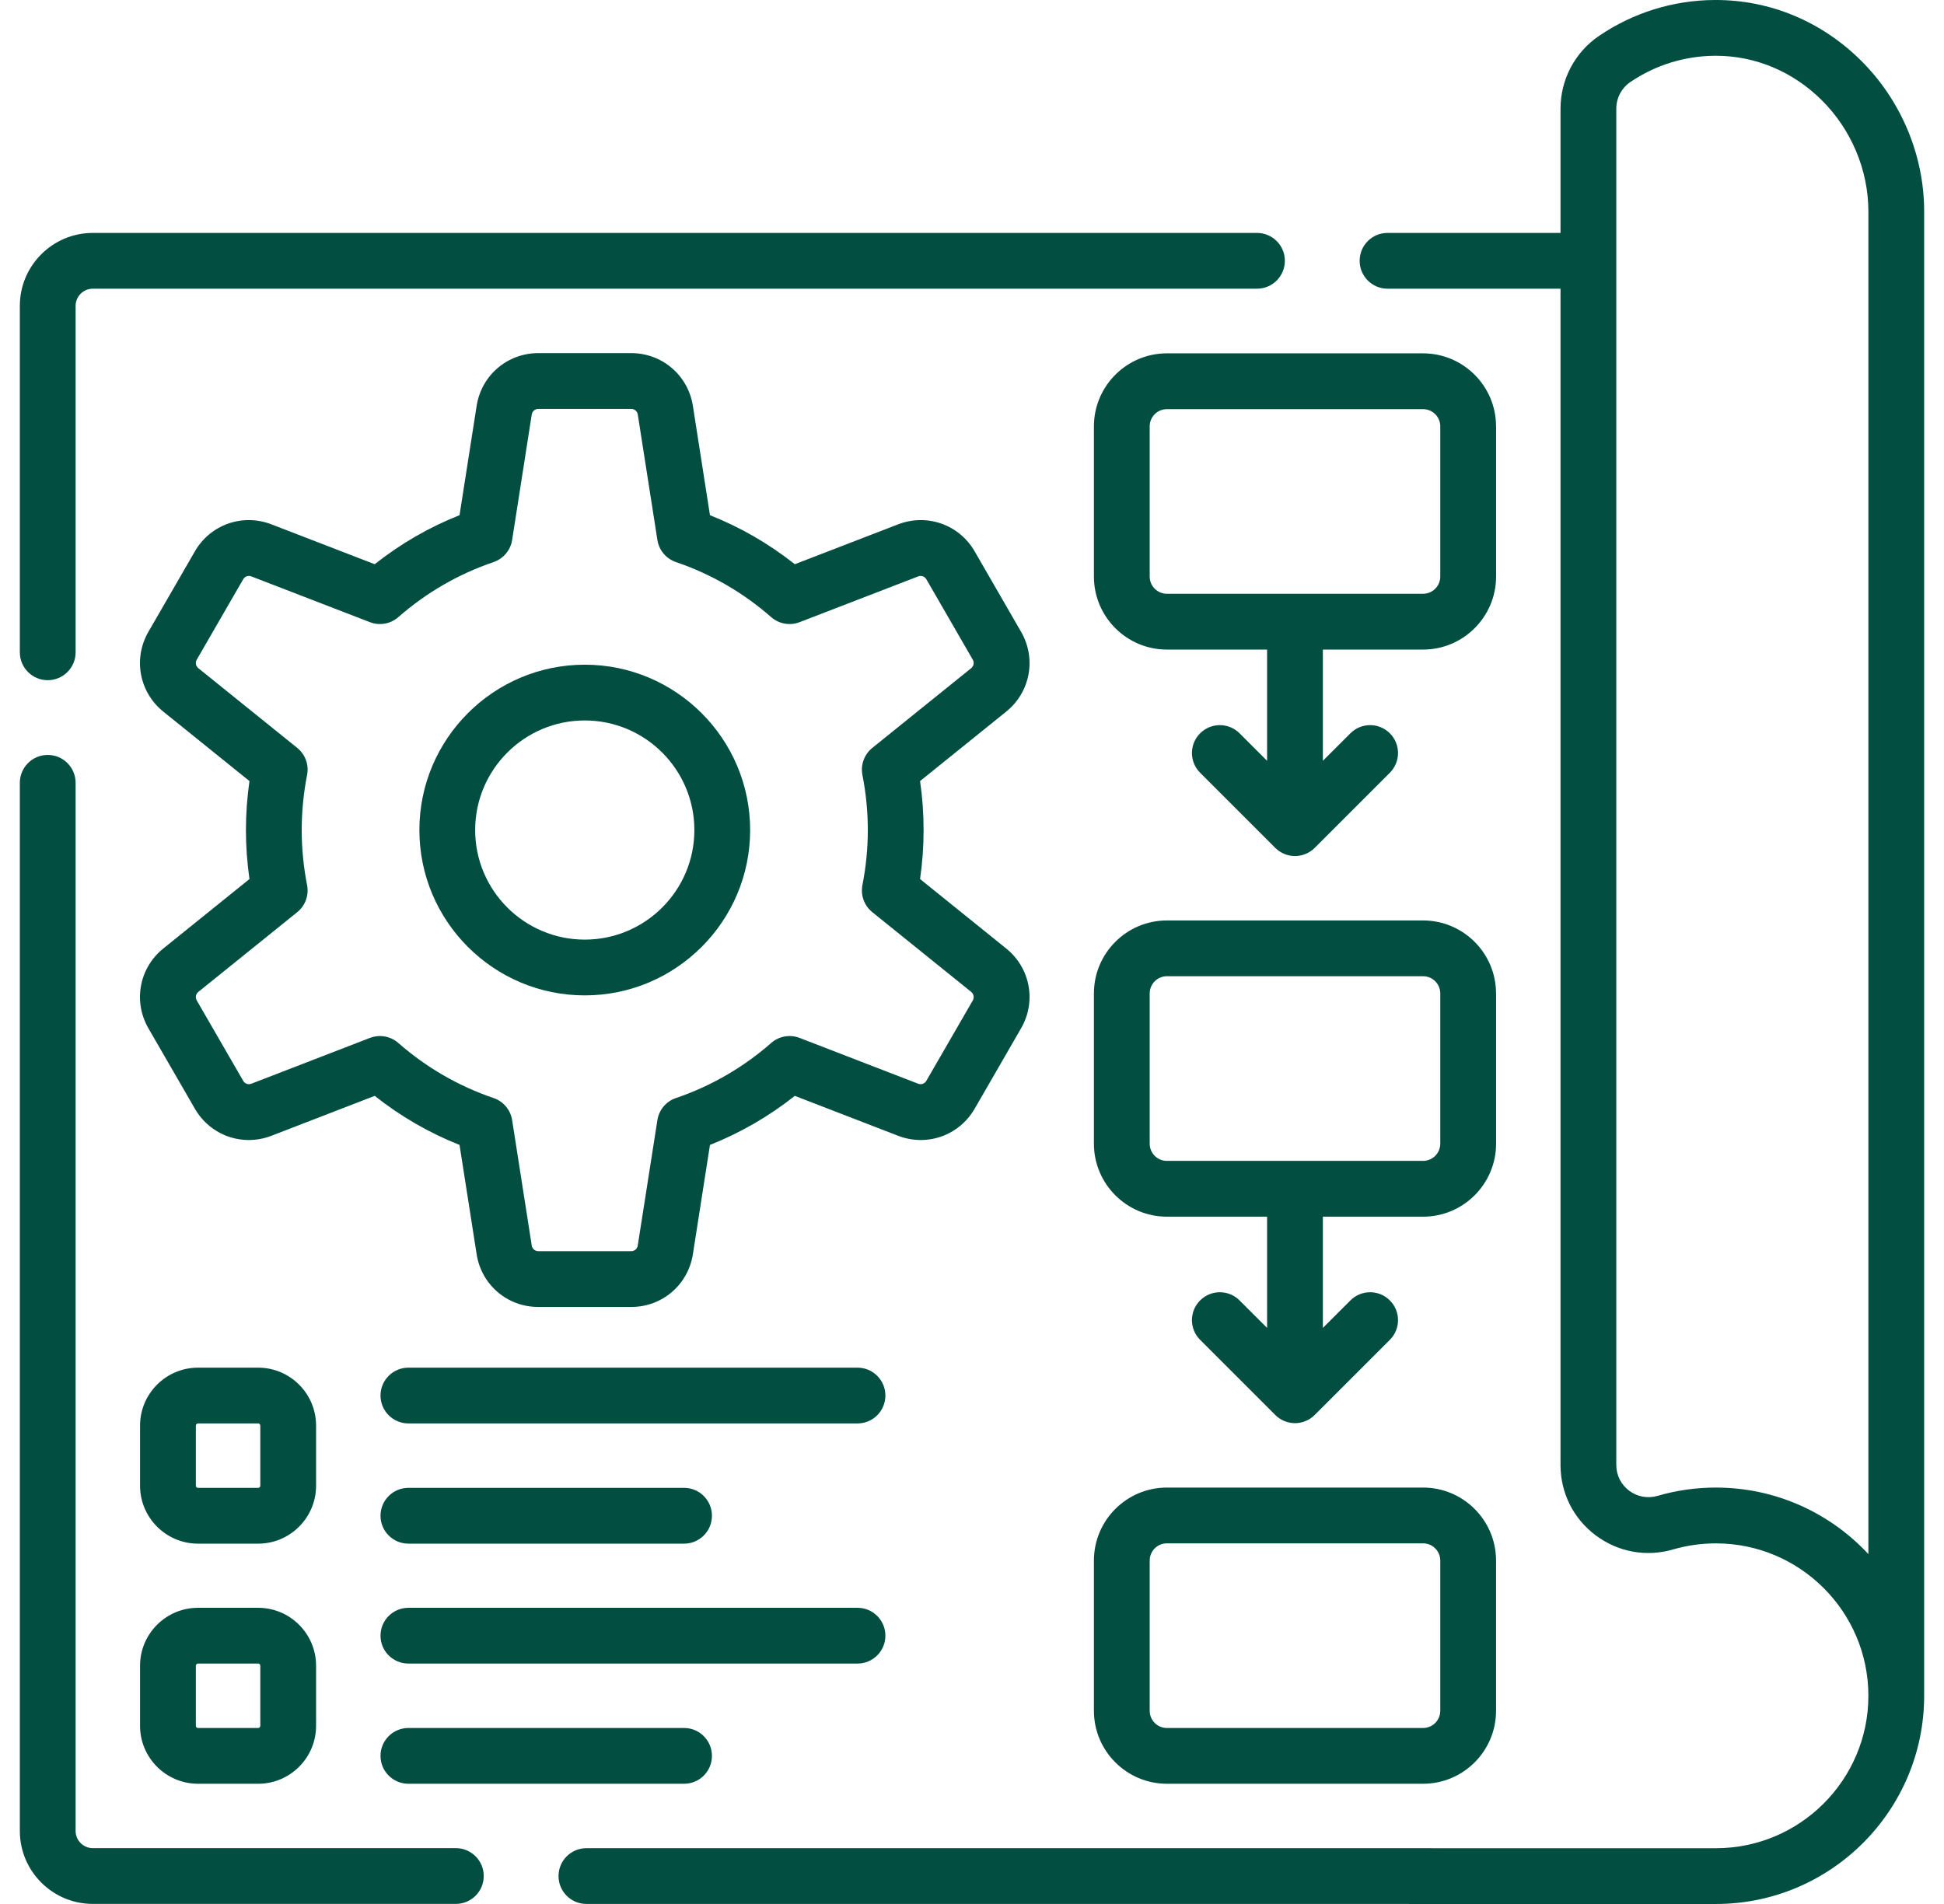
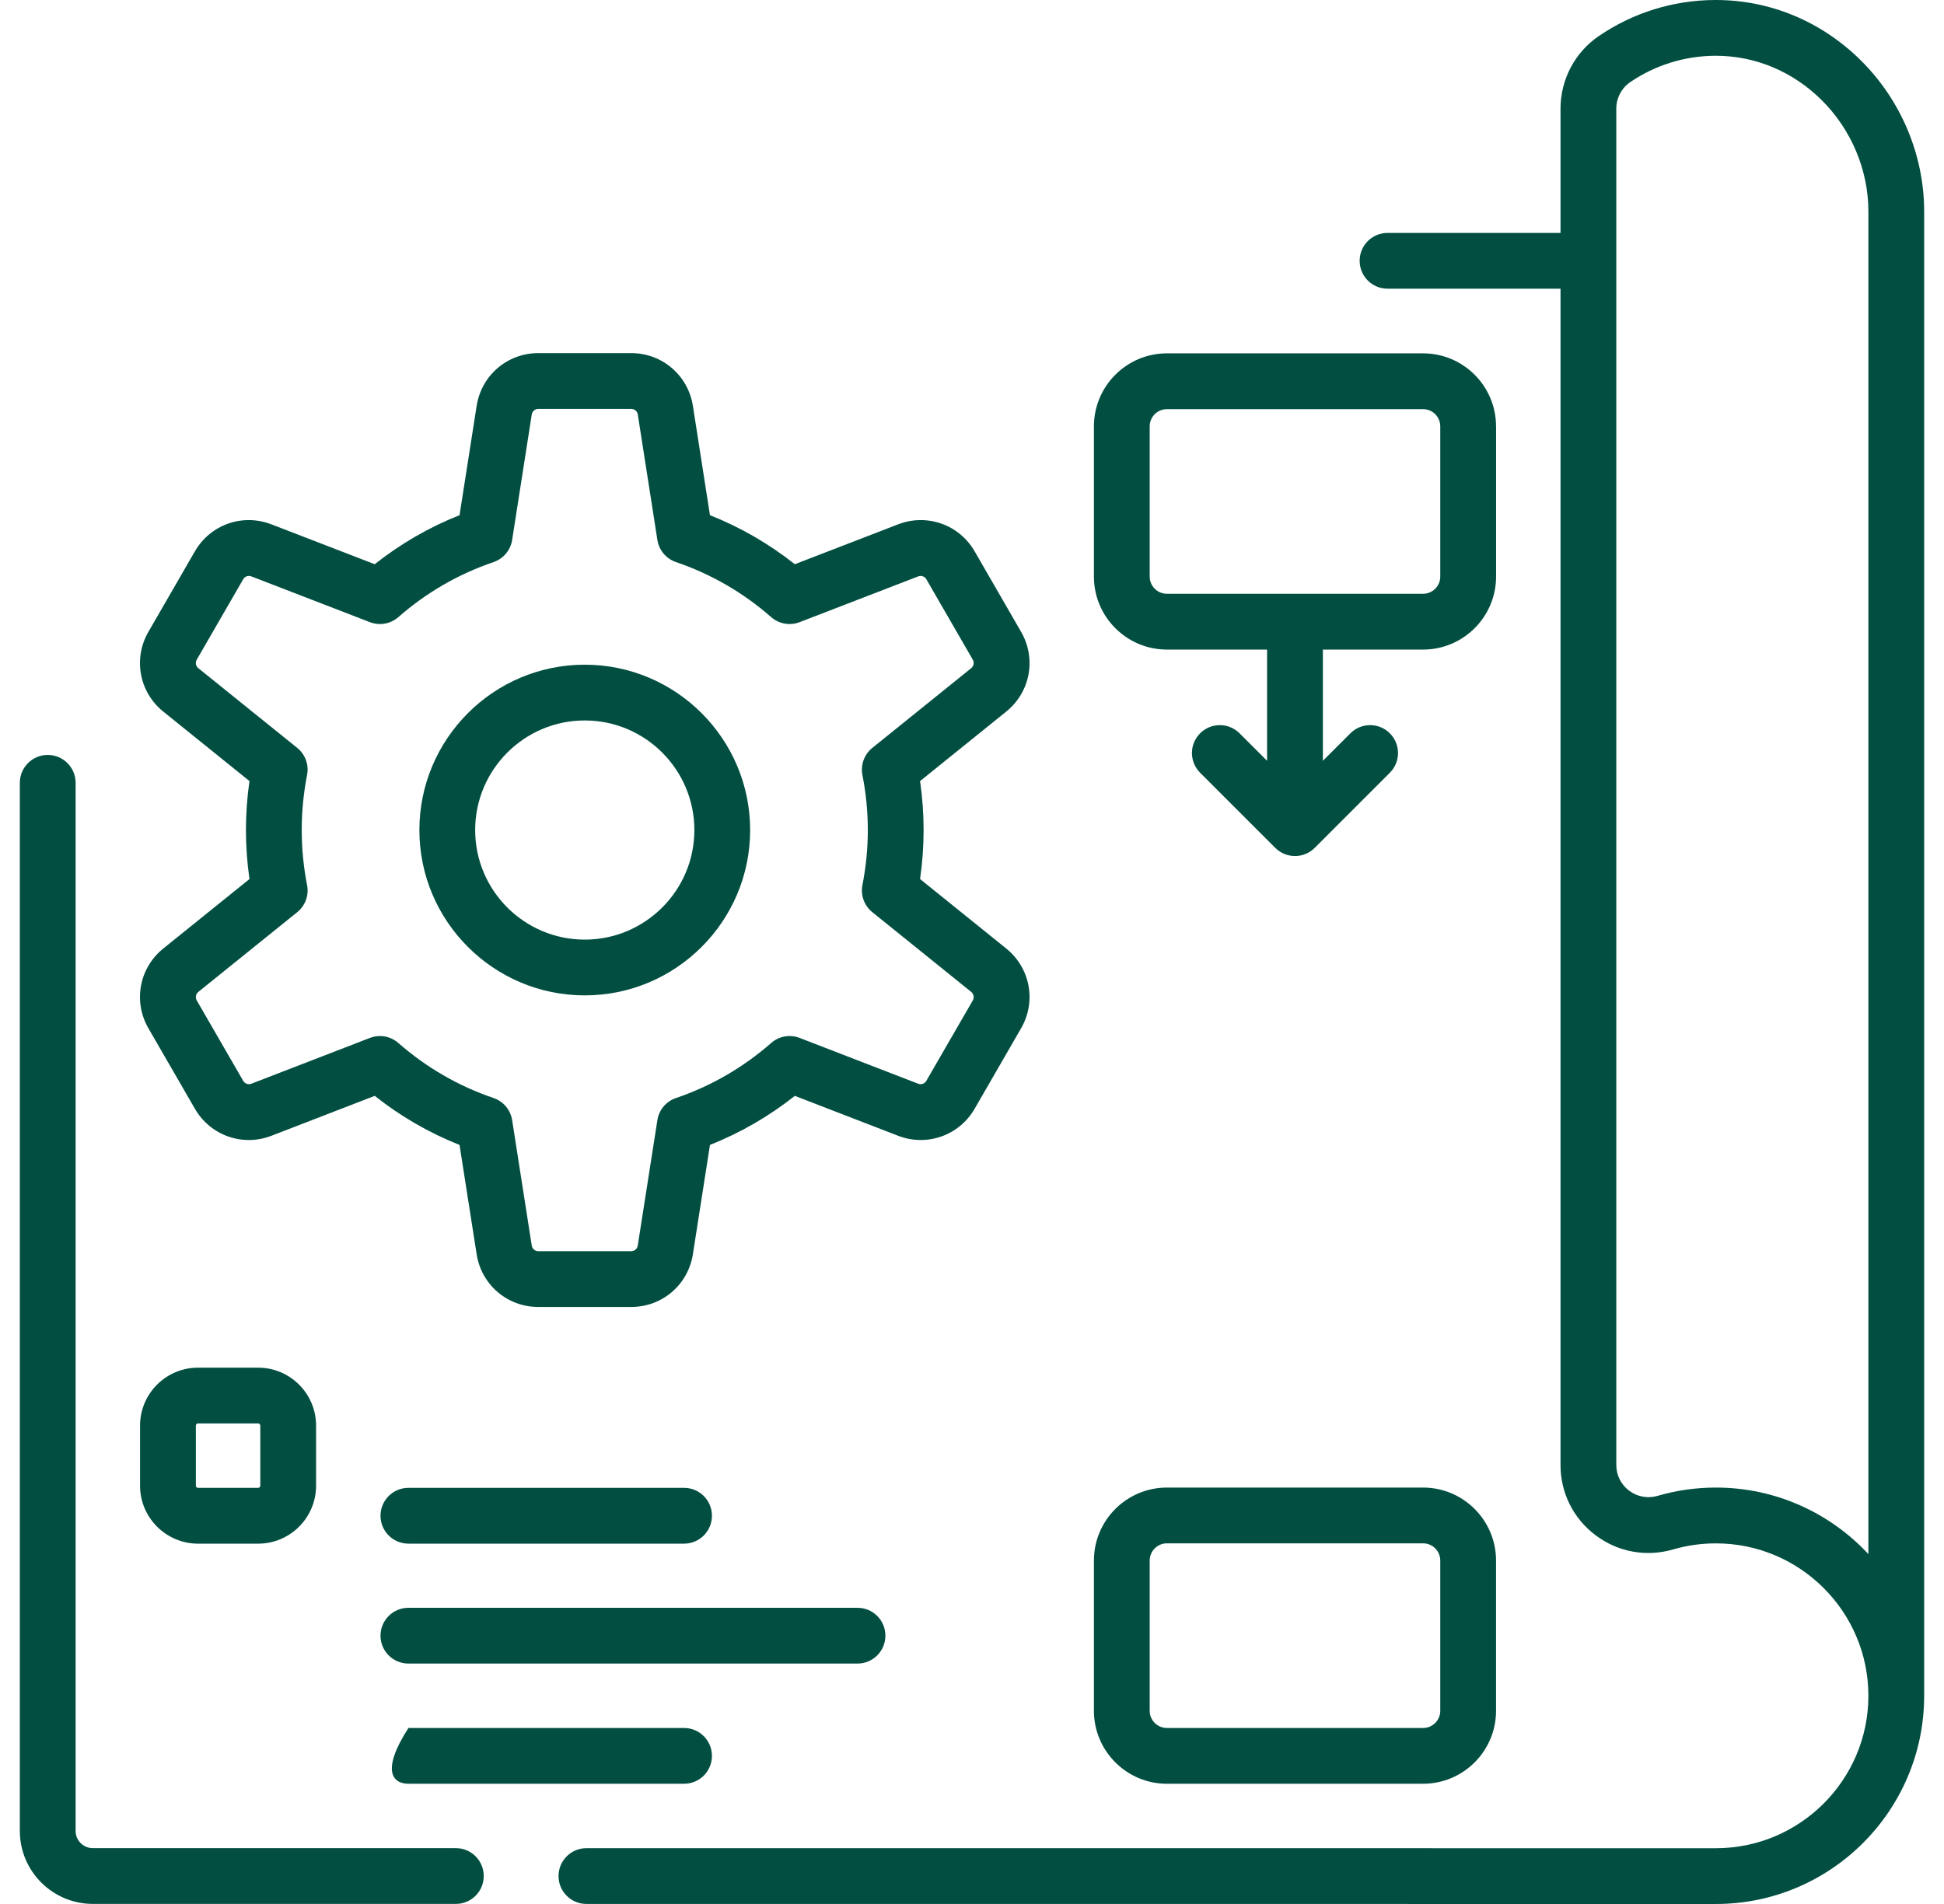
<svg xmlns="http://www.w3.org/2000/svg" width="49" height="48" viewBox="0 0 49 48" fill="none">
  <path d="M11.49 46.592H2.339C2.101 46.592 1.906 46.398 1.906 46.159V19.735C1.906 19.347 1.591 19.032 1.203 19.032C0.815 19.032 0.5 19.347 0.5 19.735V46.159C0.5 47.173 1.325 47.998 2.339 47.998H11.49C11.879 47.998 12.193 47.683 12.193 47.295C12.193 46.907 11.879 46.592 11.49 46.592Z" fill="#024F41" />
-   <path d="M1.203 17.148C1.591 17.148 1.906 16.833 1.906 16.445V7.711C1.906 7.472 2.101 7.278 2.339 7.278H31.683C32.072 7.278 32.386 6.963 32.386 6.575C32.386 6.186 32.072 5.872 31.683 5.872H2.339C1.325 5.872 0.5 6.697 0.5 7.711V16.445C0.5 16.833 0.815 17.148 1.203 17.148Z" fill="#024F41" />
  <path d="M25.737 15.928L24.567 13.9C24.177 13.224 23.365 12.938 22.637 13.219L20.034 14.224C19.382 13.708 18.665 13.293 17.895 12.988L17.465 10.233C17.344 9.462 16.69 8.902 15.91 8.902H13.569C12.788 8.902 12.134 9.462 12.014 10.233L11.583 12.988C10.813 13.293 10.097 13.708 9.445 14.224L6.842 13.219C6.114 12.938 5.302 13.224 4.912 13.9L3.741 15.928C3.351 16.604 3.509 17.45 4.116 17.94L6.288 19.691C6.229 20.099 6.199 20.513 6.199 20.926C6.199 21.338 6.229 21.752 6.288 22.161L4.116 23.912C3.509 24.402 3.351 25.248 3.741 25.924L4.912 27.951C5.302 28.627 6.114 28.914 6.842 28.633L9.445 27.627C10.097 28.144 10.813 28.558 11.583 28.864L12.014 31.619C12.134 32.39 12.788 32.949 13.569 32.949H15.91C16.69 32.949 17.344 32.39 17.465 31.619L17.895 28.864C18.665 28.558 19.382 28.144 20.034 27.627L22.637 28.633C23.365 28.914 24.177 28.627 24.567 27.951L25.737 25.924C26.128 25.248 25.97 24.402 25.362 23.912L23.191 22.161C23.25 21.752 23.28 21.338 23.28 20.926C23.28 20.513 23.25 20.099 23.191 19.691L25.362 17.94C25.97 17.45 26.128 16.604 25.737 15.928ZM24.48 16.845L21.987 18.855C21.784 19.019 21.688 19.282 21.738 19.538C21.828 19.994 21.874 20.46 21.874 20.926C21.874 21.391 21.828 21.858 21.738 22.313C21.688 22.569 21.784 22.832 21.987 22.996L24.48 25.006C24.544 25.059 24.561 25.149 24.52 25.221L23.349 27.248C23.308 27.32 23.221 27.351 23.143 27.321L20.155 26.166C19.911 26.072 19.635 26.121 19.438 26.294C18.731 26.913 17.923 27.381 17.038 27.682C16.79 27.766 16.61 27.98 16.57 28.239L16.075 31.401C16.063 31.484 15.993 31.543 15.91 31.543H13.569C13.486 31.543 13.416 31.484 13.403 31.401L12.909 28.239C12.868 27.98 12.688 27.766 12.441 27.682C11.556 27.381 10.748 26.913 10.04 26.294C9.91 26.179 9.745 26.119 9.577 26.119C9.492 26.119 9.406 26.135 9.324 26.166L6.335 27.321C6.258 27.351 6.171 27.32 6.13 27.248L4.959 25.221C4.918 25.149 4.934 25.058 4.999 25.006L7.492 22.996C7.695 22.832 7.791 22.569 7.74 22.313C7.651 21.858 7.605 21.391 7.605 20.926C7.605 20.46 7.651 19.994 7.74 19.538C7.791 19.282 7.695 19.019 7.492 18.855L4.999 16.845C4.934 16.793 4.918 16.703 4.959 16.631L6.13 14.603C6.171 14.531 6.258 14.501 6.335 14.531L9.324 15.685C9.568 15.779 9.844 15.73 10.04 15.558C10.748 14.938 11.556 14.471 12.441 14.17C12.688 14.085 12.869 13.871 12.909 13.613L13.403 10.45C13.416 10.368 13.486 10.308 13.569 10.308H15.91C15.993 10.308 16.063 10.368 16.076 10.45L16.57 13.613C16.61 13.871 16.791 14.086 17.038 14.17C17.923 14.471 18.731 14.938 19.438 15.558C19.635 15.73 19.911 15.779 20.155 15.685L23.144 14.531C23.221 14.501 23.308 14.531 23.349 14.603L24.52 16.631C24.561 16.703 24.544 16.793 24.48 16.845Z" fill="#024F41" />
  <path d="M14.739 16.757C12.441 16.757 10.571 18.627 10.571 20.926C10.571 23.224 12.441 25.094 14.739 25.094C17.038 25.094 18.908 23.224 18.908 20.926C18.908 18.627 17.038 16.757 14.739 16.757ZM14.739 23.688C13.216 23.688 11.977 22.449 11.977 20.926C11.977 19.402 13.216 18.163 14.739 18.163C16.263 18.163 17.502 19.402 17.502 20.926C17.502 22.449 16.263 23.688 14.739 23.688Z" fill="#024F41" />
  <path d="M7.967 35.94C7.967 35.134 7.312 34.479 6.506 34.479H4.991C4.186 34.479 3.53 35.134 3.53 35.94V37.455C3.53 38.26 4.186 38.916 4.991 38.916H6.507C7.312 38.916 7.967 38.26 7.967 37.455L7.967 35.94ZM6.561 37.455C6.561 37.485 6.536 37.509 6.506 37.509H4.991C4.961 37.509 4.937 37.485 4.937 37.455V35.94C4.937 35.91 4.961 35.885 4.991 35.885H6.507C6.537 35.885 6.561 35.91 6.561 35.94L6.561 37.455Z" fill="#024F41" />
-   <path d="M21.614 34.479H10.295C9.906 34.479 9.591 34.794 9.591 35.182C9.591 35.57 9.906 35.885 10.295 35.885H21.614C22.003 35.885 22.317 35.57 22.317 35.182C22.317 34.794 22.003 34.479 21.614 34.479Z" fill="#024F41" />
  <path d="M10.295 38.916H17.242C17.631 38.916 17.945 38.601 17.945 38.212C17.945 37.824 17.631 37.509 17.242 37.509H10.295C9.906 37.509 9.591 37.824 9.591 38.212C9.591 38.601 9.906 38.916 10.295 38.916Z" fill="#024F41" />
-   <path d="M6.506 40.533H4.991C4.186 40.533 3.53 41.188 3.53 41.993V43.509C3.53 44.314 4.186 44.969 4.991 44.969H6.507C7.312 44.969 7.967 44.314 7.967 43.509V41.993C7.967 41.188 7.312 40.533 6.506 40.533ZM6.561 43.509C6.561 43.539 6.536 43.563 6.506 43.563H4.991C4.961 43.563 4.937 43.539 4.937 43.509V41.993C4.937 41.963 4.961 41.939 4.991 41.939H6.507C6.537 41.939 6.561 41.963 6.561 41.993L6.561 43.509Z" fill="#024F41" />
  <path d="M22.317 41.236C22.317 40.847 22.003 40.533 21.614 40.533H10.295C9.906 40.533 9.591 40.847 9.591 41.236C9.591 41.624 9.906 41.939 10.295 41.939H21.614C22.003 41.939 22.317 41.624 22.317 41.236Z" fill="#024F41" />
-   <path d="M10.295 43.563C9.906 43.563 9.591 43.878 9.591 44.266C9.591 44.655 9.906 44.969 10.295 44.969H17.242C17.631 44.969 17.945 44.655 17.945 44.266C17.945 43.878 17.631 43.563 17.242 43.563H10.295Z" fill="#024F41" />
+   <path d="M10.295 43.563C9.591 44.655 9.906 44.969 10.295 44.969H17.242C17.631 44.969 17.945 44.655 17.945 44.266C17.945 43.878 17.631 43.563 17.242 43.563H10.295Z" fill="#024F41" />
  <path d="M37.709 10.748C37.709 9.734 36.884 8.908 35.87 8.908H29.412C28.398 8.908 27.573 9.734 27.573 10.748V14.536C27.573 15.55 28.398 16.376 29.412 16.376H31.938V19.18L31.244 18.487C30.97 18.212 30.524 18.212 30.25 18.487C29.975 18.761 29.975 19.206 30.25 19.481L32.144 21.375C32.276 21.507 32.455 21.581 32.641 21.581C32.828 21.581 33.006 21.507 33.138 21.375L35.032 19.481C35.307 19.206 35.307 18.761 35.032 18.487C34.758 18.212 34.312 18.212 34.038 18.487L33.344 19.18V16.376H35.87C36.884 16.376 37.71 15.55 37.71 14.536V10.748H37.709ZM36.303 14.536C36.303 14.775 36.109 14.969 35.87 14.969H29.412C29.173 14.969 28.979 14.775 28.979 14.536V10.748C28.979 10.509 29.173 10.315 29.412 10.315H35.87C36.109 10.315 36.303 10.509 36.303 10.748V14.536Z" fill="#024F41" />
-   <path d="M37.709 25.045C37.709 24.031 36.884 23.205 35.87 23.205H29.412C28.398 23.205 27.573 24.03 27.573 25.045V28.833C27.573 29.847 28.398 30.673 29.412 30.673H31.938V33.477L31.244 32.784C30.97 32.509 30.524 32.509 30.25 32.784C29.975 33.058 29.975 33.504 30.25 33.778L32.144 35.672C32.281 35.809 32.461 35.878 32.641 35.878C32.821 35.878 33.001 35.809 33.138 35.672L35.032 33.778C35.307 33.503 35.307 33.058 35.032 32.784C34.758 32.509 34.312 32.509 34.038 32.784L33.344 33.477V30.673H35.87C36.884 30.673 37.71 29.847 37.71 28.833V25.045H37.709ZM36.303 28.833C36.303 29.072 36.109 29.266 35.87 29.266H29.412C29.173 29.266 28.979 29.072 28.979 28.833V25.045C28.979 24.806 29.173 24.611 29.412 24.611H35.87C36.109 24.611 36.303 24.806 36.303 25.045V28.833Z" fill="#024F41" />
  <path d="M35.87 37.502H29.412C28.398 37.502 27.573 38.327 27.573 39.342V43.13C27.573 44.144 28.398 44.969 29.412 44.969H35.87C36.884 44.969 37.709 44.144 37.709 43.13V39.342C37.709 38.328 36.884 37.502 35.87 37.502ZM36.303 43.13C36.303 43.369 36.109 43.563 35.87 43.563H29.412C29.173 43.563 28.979 43.369 28.979 43.13V39.342C28.979 39.103 29.173 38.908 29.412 38.908H35.87C36.109 38.908 36.303 39.103 36.303 39.342V43.13Z" fill="#024F41" />
  <path d="M46.908 1.527C45.916 0.541 44.618 0 43.25 0C43.238 0 43.226 0 43.214 9.375e-05C42.171 0.007 41.166 0.32 40.306 0.904C39.697 1.317 39.334 2.003 39.334 2.74V5.872H34.974C34.585 5.872 34.271 6.186 34.271 6.575C34.271 6.963 34.585 7.278 34.974 7.278H39.334V36.933C39.334 37.637 39.657 38.283 40.22 38.706C40.784 39.129 41.496 39.259 42.175 39.061C42.523 38.96 42.885 38.909 43.251 38.909C45.37 38.909 47.094 40.632 47.094 42.751C47.094 44.87 45.37 46.594 43.251 46.594L14.781 46.593C14.393 46.593 14.078 46.908 14.078 47.296C14.078 47.684 14.393 47.999 14.781 47.999L43.251 48C46.145 48 48.5 45.645 48.5 42.751C48.5 42.751 48.5 5.329 48.5 5.329C48.5 3.917 47.92 2.531 46.908 1.527ZM43.251 37.502C42.752 37.502 42.257 37.572 41.781 37.711C41.532 37.783 41.271 37.736 41.064 37.581C40.858 37.426 40.74 37.19 40.74 36.932V6.582C40.74 6.579 40.74 6.577 40.74 6.575C40.74 6.572 40.74 6.57 40.74 6.567V2.74C40.74 2.47 40.873 2.218 41.096 2.067C41.725 1.64 42.46 1.412 43.224 1.406C43.232 1.406 43.241 1.406 43.25 1.406C44.244 1.406 45.19 1.803 45.917 2.524C46.665 3.267 47.094 4.289 47.094 5.329V39.179C46.135 38.148 44.767 37.502 43.251 37.502Z" fill="#024F41" />
</svg>